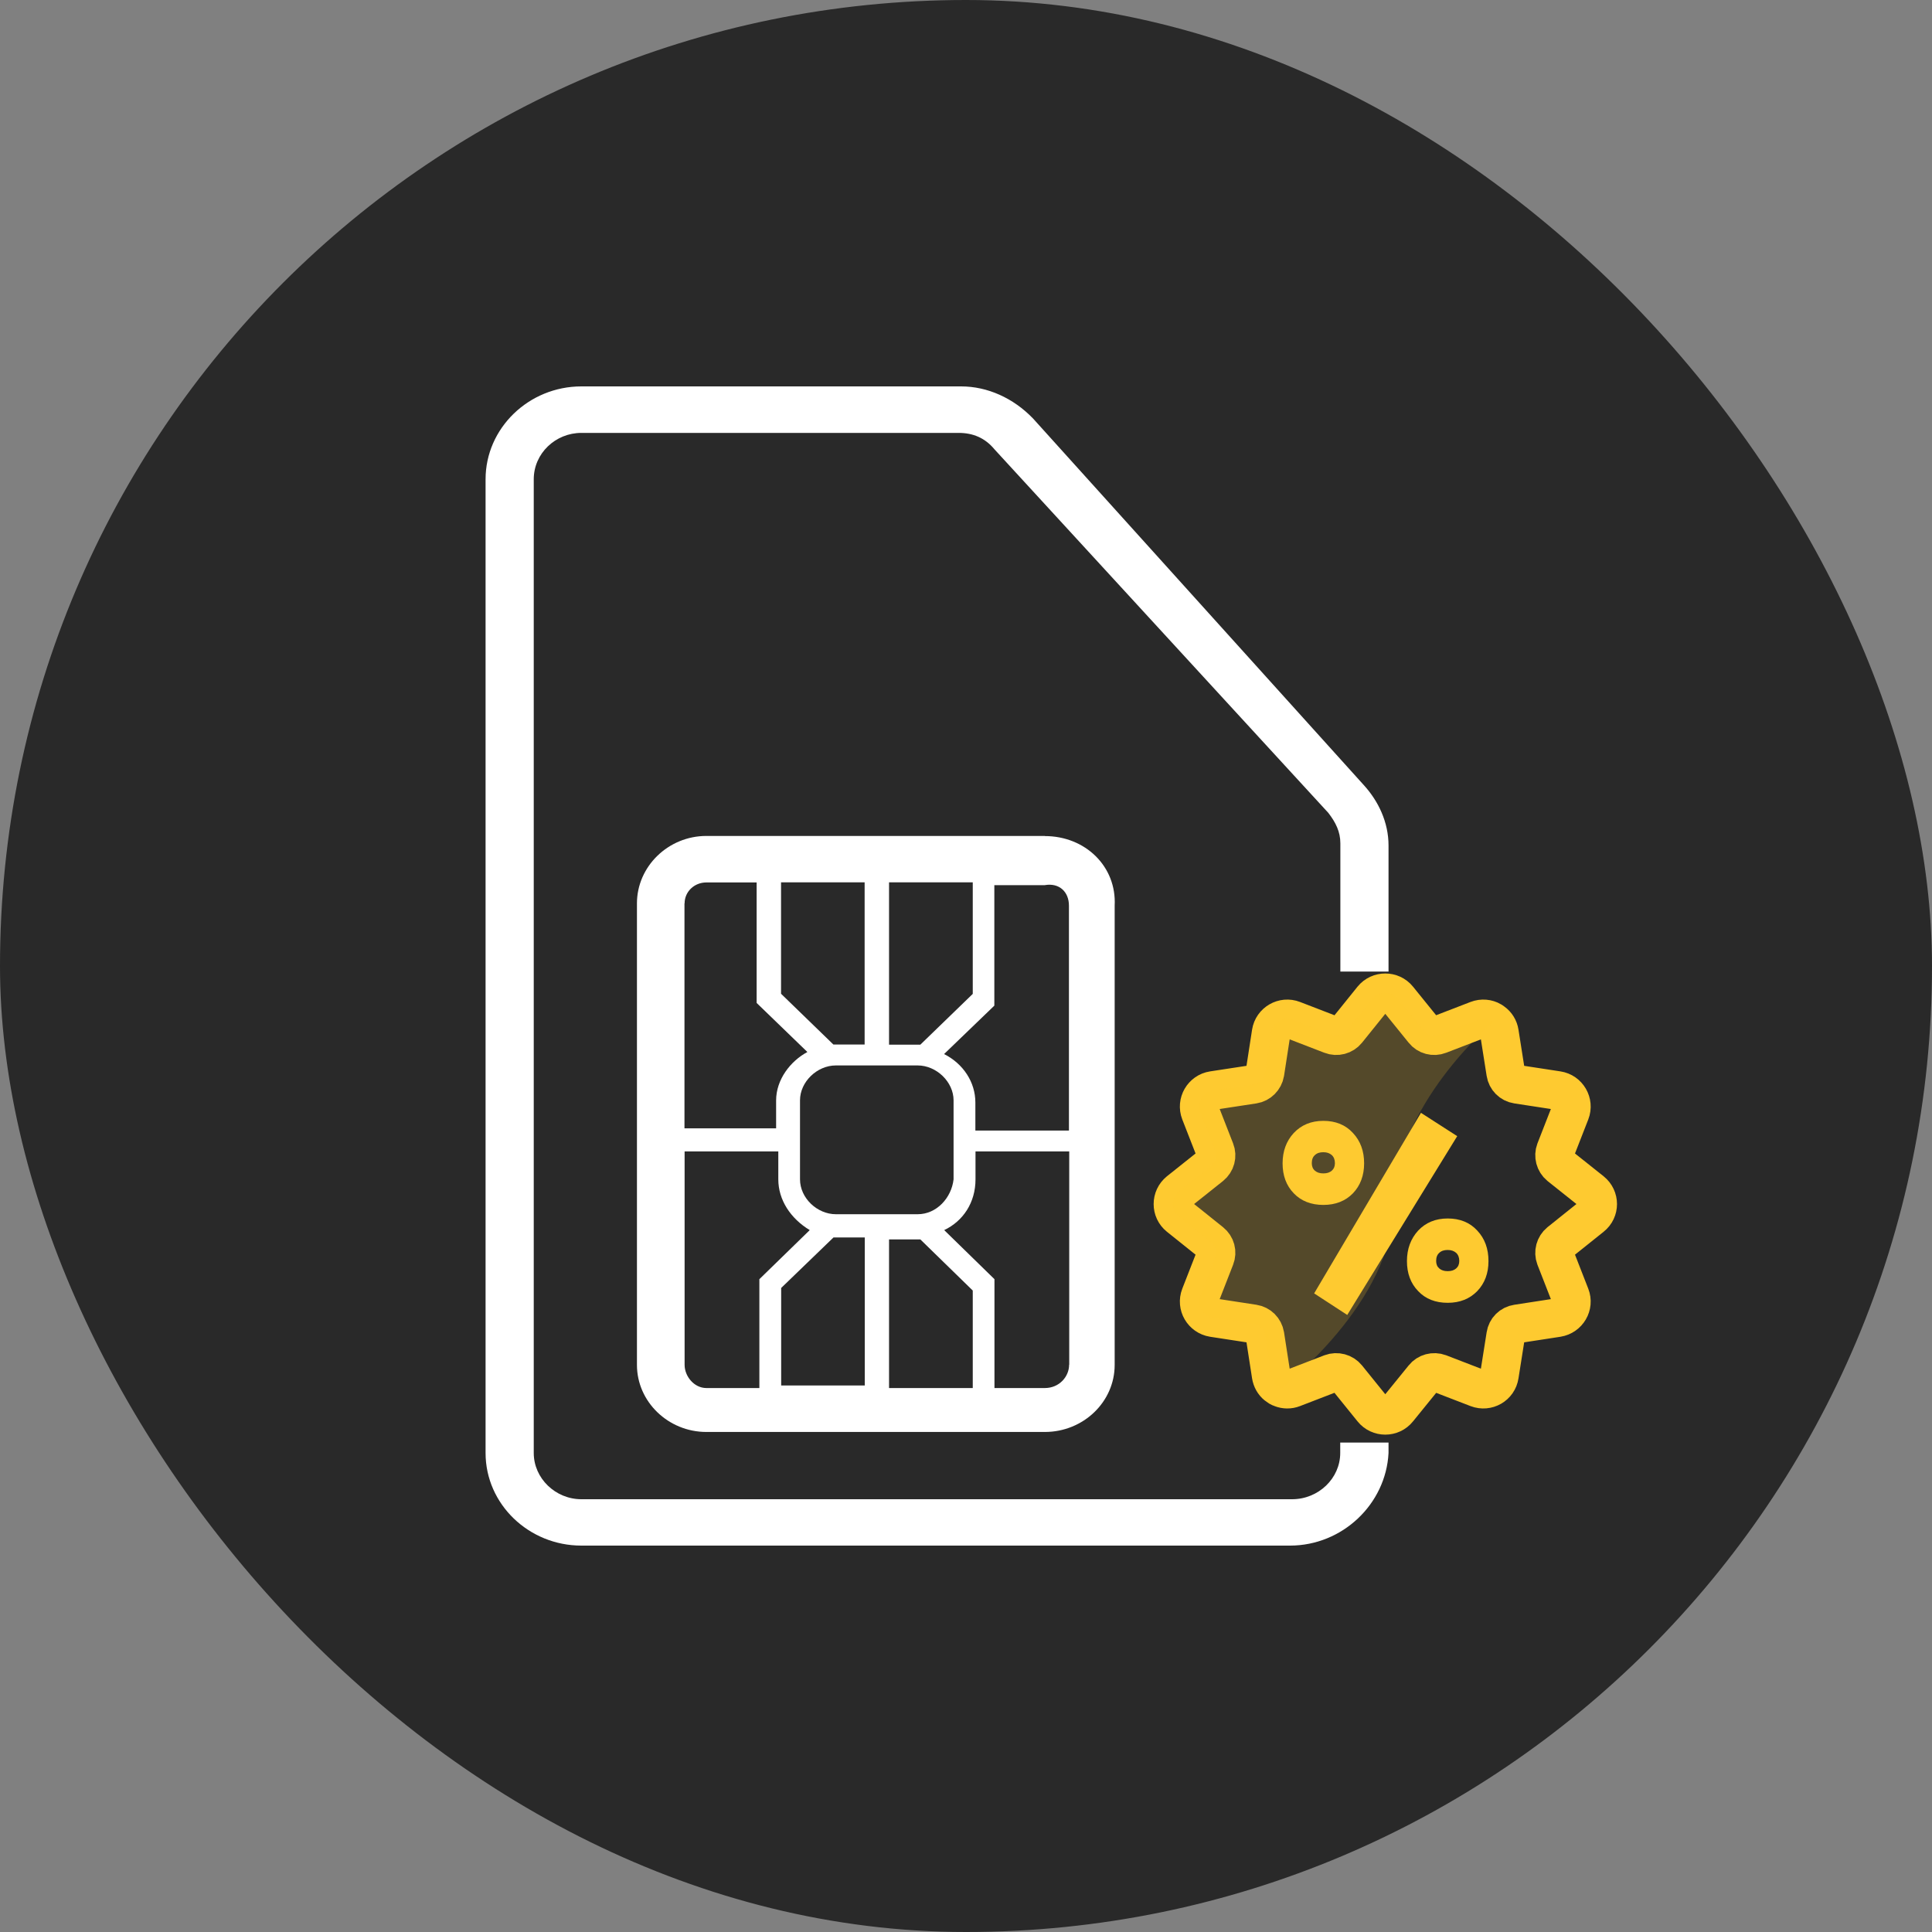
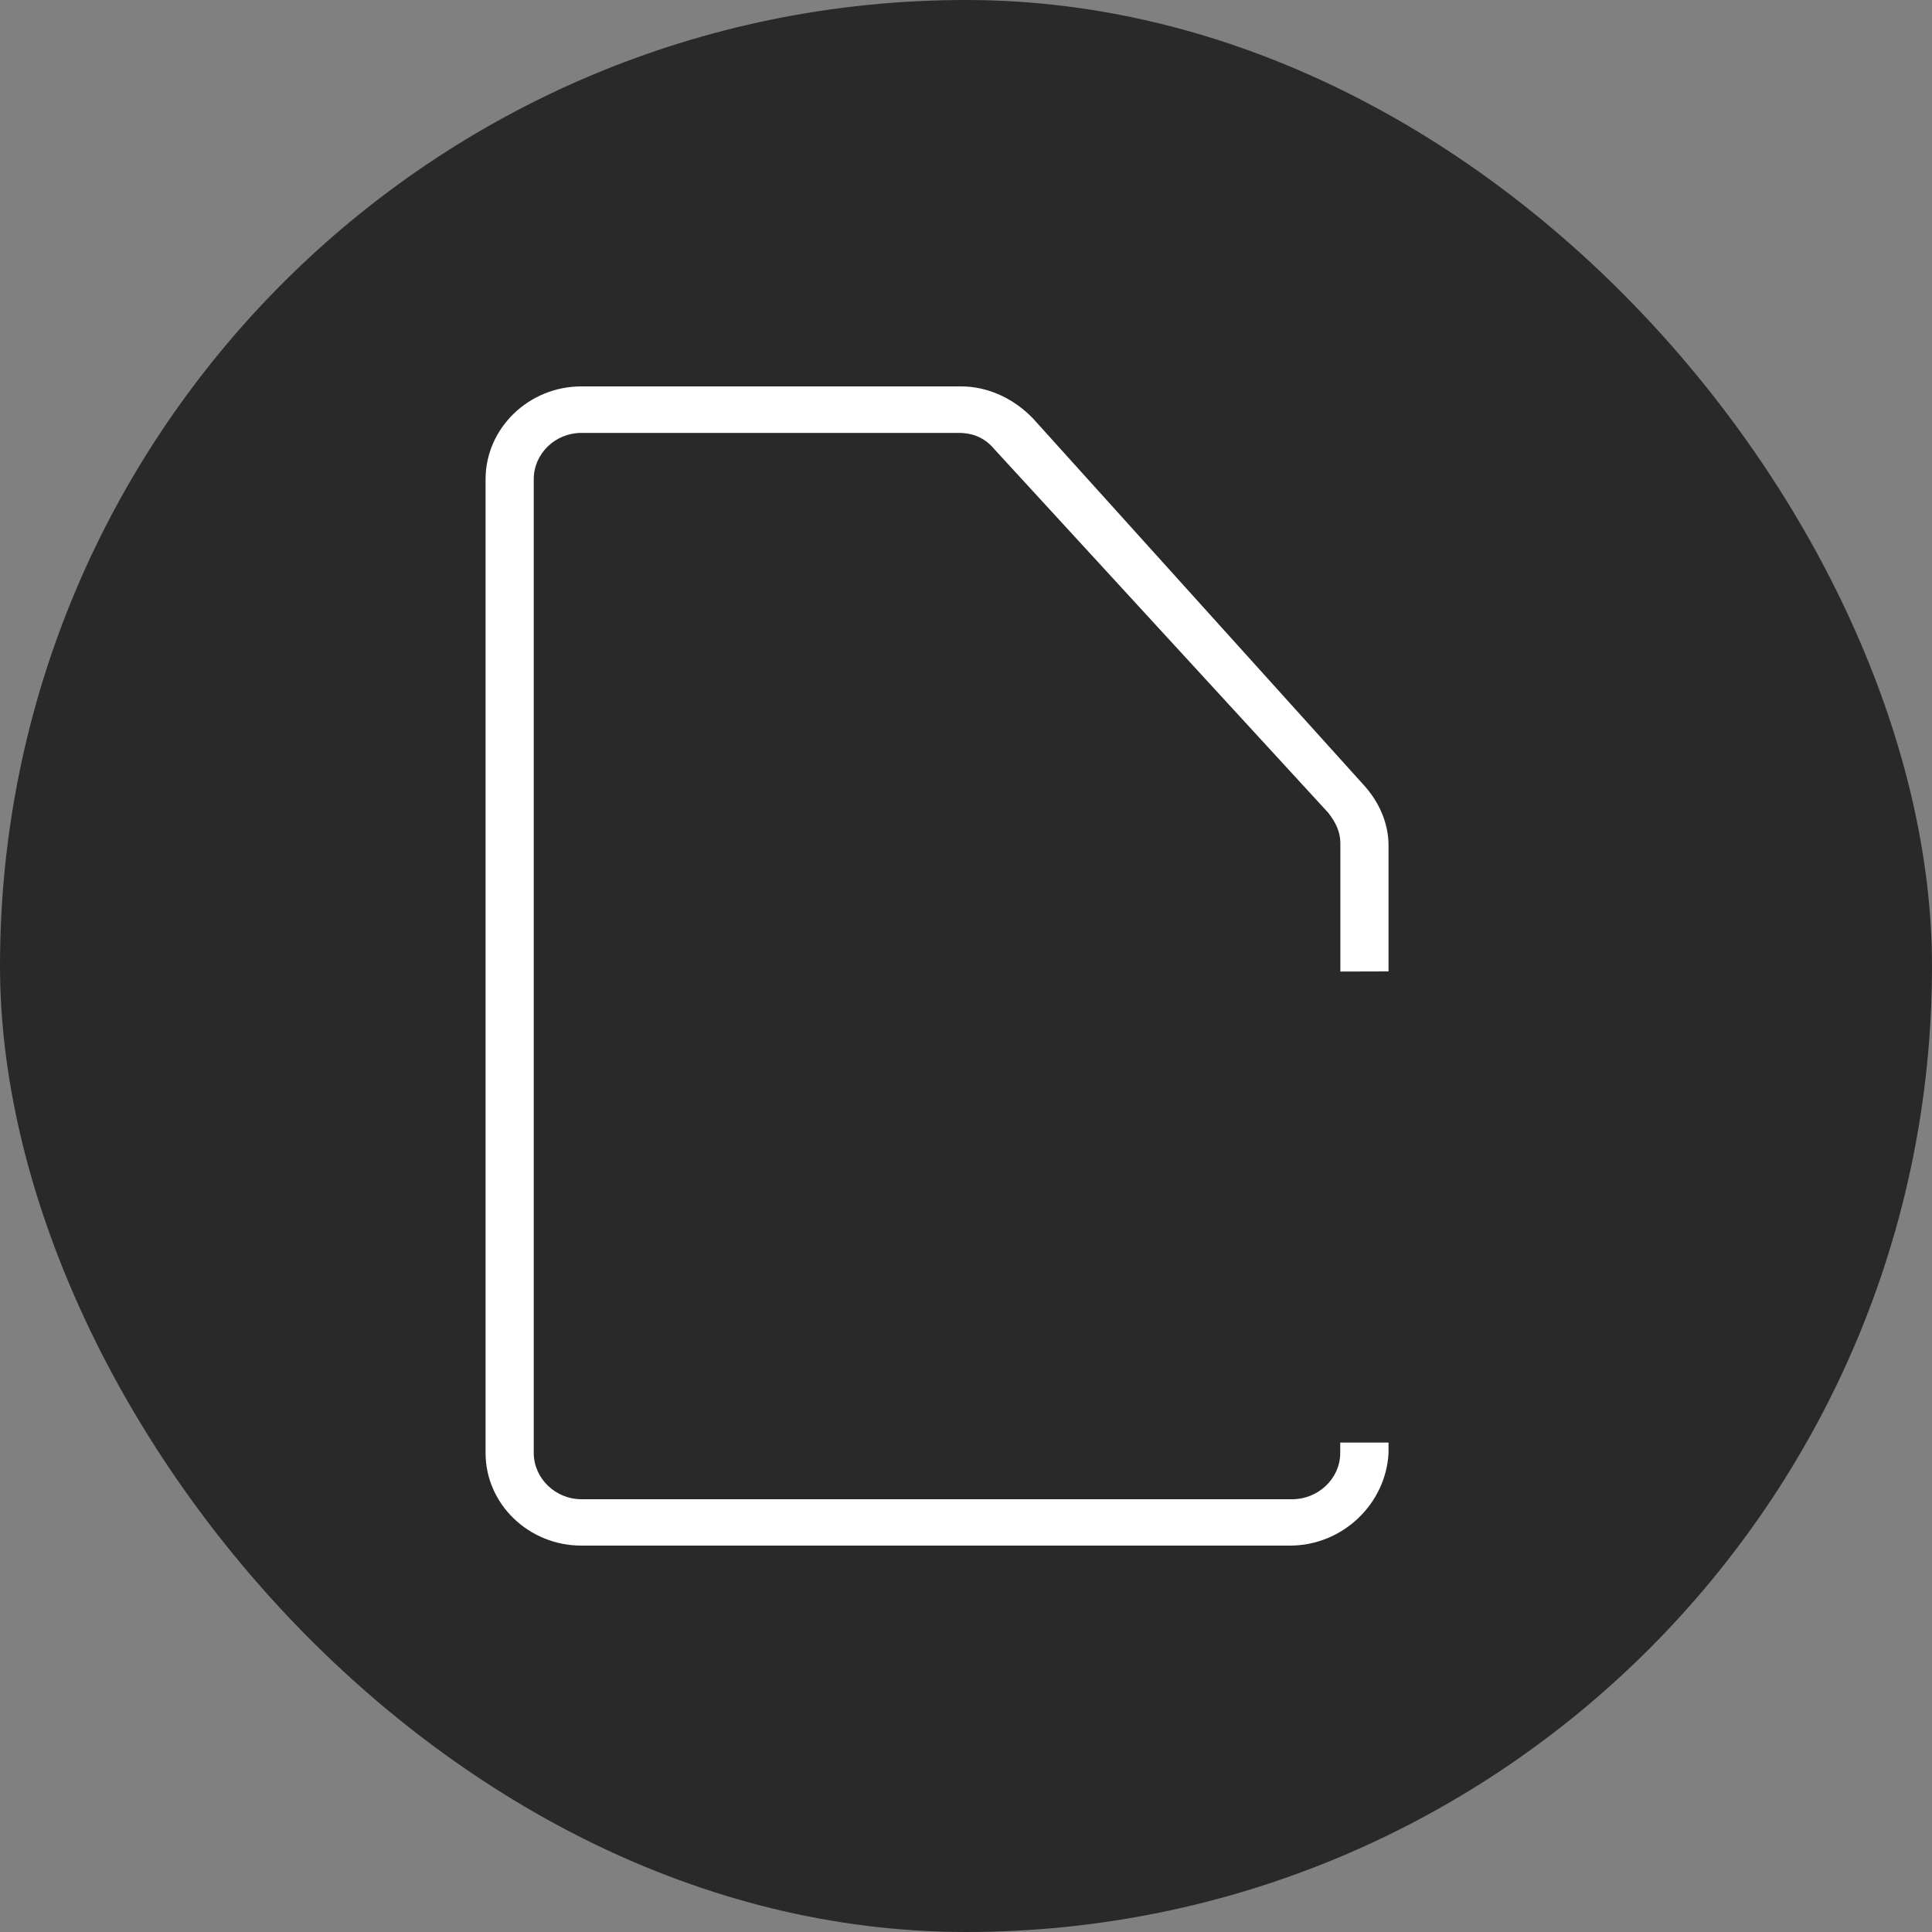
<svg xmlns="http://www.w3.org/2000/svg" width="60" height="60" viewBox="0 0 60 60" fill="none">
  <rect x="0" y="0" width="60" height="60" fill="#808080" stroke="none" />
  <rect width="60" height="60" rx="30" fill="#292929" />
-   <path d="M43.122 30.168V26.258C43.122 25.536 42.807 24.882 42.364 24.393L32.084 12.999C31.471 12.361 30.665 12 29.847 12H18.055C16.422 12 15.08 13.296 15.08 14.884V45.124C15.08 46.713 16.422 48 18.055 48H40.062C41.691 48 43.041 46.709 43.122 45.124V44.8H41.622V45.124C41.622 45.91 40.949 46.56 40.127 46.56H18.055C17.249 46.56 16.576 45.91 16.576 45.124V14.884C16.576 14.082 17.249 13.444 18.055 13.444H29.77C30.214 13.444 30.589 13.596 30.887 13.957L41.251 25.243C41.481 25.54 41.626 25.829 41.626 26.19V30.172H43.126L43.122 30.168Z" fill="white" />
-   <path d="M32.448 25.961H21.938C20.753 25.961 19.781 26.908 19.781 28.055V42.389C19.781 43.532 20.753 44.471 21.938 44.471H32.448C33.645 44.471 34.617 43.536 34.617 42.389V28.127C34.681 26.912 33.709 25.965 32.448 25.965V25.961ZM27.61 27.401H30.21V30.866L28.582 32.443H27.61V27.405V27.401ZM29.614 34.171V36.626C29.549 37.199 29.09 37.709 28.497 37.709H25.961C25.373 37.709 24.845 37.203 24.845 36.626V34.171C24.845 33.602 25.369 33.088 25.961 33.088H28.497C29.085 33.088 29.614 33.602 29.614 34.171ZM24.26 27.401H26.852V32.438H25.881L24.256 30.862V27.397L24.26 27.401ZM21.261 28.055C21.261 27.694 21.559 27.405 21.938 27.405H23.498V31.147L25.074 32.671C24.55 32.952 24.103 33.525 24.103 34.175V35.041H21.257V28.055H21.261ZM23.579 43.107H21.938C21.559 43.107 21.261 42.746 21.261 42.385V35.759H24.171V36.626C24.171 37.263 24.55 37.841 25.147 38.202L23.583 39.726V43.107H23.579ZM26.852 43.027H24.26V39.999L25.885 38.43H26.856V43.027H26.852ZM30.21 43.107H27.61V38.491H28.582L30.21 40.079V43.107ZM33.202 42.385C33.202 42.746 32.903 43.107 32.448 43.107H30.884V39.726L29.323 38.202C29.912 37.921 30.295 37.347 30.295 36.626V35.759H33.206V42.385H33.202ZM33.202 35.11H30.291V34.239C30.291 33.606 29.912 33.032 29.319 32.735L30.88 31.231V27.489H32.444C32.899 27.409 33.197 27.698 33.197 28.127V35.114L33.202 35.11Z" fill="white" />
-   <path d="M48.435 38.579C48.294 38.695 48.242 38.888 48.306 39.06L48.766 40.239C48.883 40.54 48.689 40.869 48.37 40.921L47.117 41.114C46.931 41.142 46.79 41.282 46.762 41.467L46.565 42.714C46.516 43.035 46.186 43.223 45.883 43.107L44.698 42.65C44.525 42.586 44.327 42.638 44.214 42.782L43.416 43.765C43.215 44.017 42.828 44.017 42.626 43.765L41.832 42.782C41.715 42.638 41.517 42.586 41.344 42.65L40.159 43.107C40.038 43.155 39.909 43.151 39.796 43.107C39.743 43.091 39.695 43.059 39.651 43.023C39.562 42.951 39.498 42.842 39.477 42.714L39.284 41.467C39.252 41.282 39.111 41.142 38.929 41.114L37.671 40.921C37.353 40.869 37.159 40.54 37.276 40.239L37.736 39.06C37.804 38.888 37.752 38.695 37.607 38.579L36.615 37.785C36.365 37.584 36.365 37.203 36.615 36.999L37.607 36.209C37.752 36.092 37.804 35.896 37.736 35.727L37.276 34.548C37.159 34.247 37.353 33.914 37.671 33.866L38.929 33.674C39.111 33.646 39.252 33.501 39.284 33.321L39.477 32.07C39.526 31.753 39.86 31.56 40.159 31.677L41.344 32.134C41.517 32.202 41.715 32.15 41.832 32.005L42.626 31.019C42.828 30.77 43.215 30.77 43.416 31.019L44.214 32.005C44.327 32.15 44.525 32.202 44.698 32.134L45.883 31.677C46.032 31.62 46.19 31.636 46.315 31.709L46.367 31.745C46.468 31.817 46.544 31.933 46.565 32.07L46.762 33.321C46.79 33.501 46.931 33.646 47.117 33.674L48.37 33.866C48.689 33.914 48.883 34.247 48.766 34.548L48.306 35.727C48.242 35.896 48.294 36.092 48.435 36.209L49.427 36.999C49.681 37.203 49.681 37.584 49.427 37.785L48.435 38.579Z" stroke="#FECA30" stroke-width="1.2" stroke-miterlimit="10" />
-   <path opacity="0.2" d="M46.367 31.745C46.367 31.745 43.283 34.344 43.283 37.392C43.283 40.44 39.796 43.107 39.796 43.107L39.651 43.023C39.562 42.951 39.498 42.842 39.477 42.714L39.284 41.467C39.252 41.282 39.111 41.142 38.929 41.114L37.671 40.921C37.353 40.869 37.159 40.54 37.276 40.239L37.736 39.06C37.804 38.888 37.752 38.695 37.607 38.579L36.615 37.785C36.365 37.584 36.365 37.203 36.615 36.999L37.607 36.209C37.752 36.092 37.804 35.896 37.736 35.727L37.276 34.548C37.159 34.247 37.353 33.914 37.671 33.866L38.929 33.674C39.111 33.646 39.252 33.501 39.284 33.321L39.477 32.07C39.526 31.753 39.86 31.56 40.159 31.677L41.344 32.134C41.517 32.202 41.715 32.15 41.832 32.005L42.626 31.019C42.828 30.77 43.215 30.77 43.416 31.019L44.214 32.005C44.327 32.15 44.525 32.202 44.698 32.134L45.883 31.677C46.032 31.62 46.19 31.636 46.315 31.709L46.367 31.745Z" fill="#FECA30" />
-   <path d="M40.179 37.059C39.945 36.818 39.832 36.505 39.832 36.128C39.832 35.751 39.949 35.434 40.179 35.186C40.413 34.937 40.719 34.809 41.098 34.809C41.477 34.809 41.787 34.933 42.017 35.186C42.251 35.434 42.364 35.751 42.364 36.128C42.364 36.505 42.247 36.818 42.017 37.059C41.783 37.299 41.477 37.42 41.098 37.42C40.719 37.42 40.408 37.299 40.179 37.059ZM41.36 36.357C41.424 36.301 41.457 36.224 41.457 36.124C41.457 36.016 41.424 35.932 41.36 35.872C41.295 35.815 41.211 35.783 41.098 35.783C40.985 35.783 40.9 35.811 40.836 35.872C40.771 35.928 40.739 36.012 40.739 36.124C40.739 36.224 40.771 36.301 40.836 36.357C40.9 36.413 40.985 36.441 41.098 36.441C41.211 36.441 41.295 36.413 41.36 36.357ZM45.254 35.286L41.84 40.837L40.812 40.167L44.129 34.56L45.258 35.286H45.254ZM44.041 40.095C43.807 39.854 43.694 39.541 43.694 39.164C43.694 38.787 43.811 38.471 44.041 38.218C44.275 37.969 44.581 37.841 44.96 37.841C45.339 37.841 45.649 37.965 45.879 38.218C46.113 38.467 46.226 38.783 46.226 39.164C46.226 39.545 46.109 39.854 45.879 40.095C45.645 40.336 45.339 40.46 44.96 40.46C44.581 40.46 44.27 40.34 44.041 40.095ZM45.222 39.393C45.286 39.337 45.319 39.261 45.319 39.16C45.319 39.052 45.286 38.968 45.222 38.908C45.157 38.852 45.073 38.819 44.96 38.819C44.847 38.819 44.762 38.847 44.698 38.908C44.633 38.964 44.601 39.048 44.601 39.16C44.601 39.261 44.633 39.337 44.698 39.393C44.762 39.449 44.847 39.477 44.96 39.477C45.073 39.477 45.157 39.449 45.222 39.393Z" fill="#FECA30" />
+   <path d="M43.122 30.168V26.258C43.122 25.536 42.807 24.882 42.364 24.393L32.084 12.999C31.471 12.361 30.665 12 29.847 12H18.055C16.422 12 15.08 13.296 15.08 14.884V45.124C15.08 46.713 16.422 48 18.055 48H40.062C41.691 48 43.041 46.709 43.122 45.124V44.8H41.622V45.124C41.622 45.91 40.949 46.56 40.127 46.56H18.055C17.249 46.56 16.576 45.91 16.576 45.124V14.884C16.576 14.082 17.249 13.444 18.055 13.444H29.77C30.214 13.444 30.589 13.596 30.887 13.957L41.251 25.243C41.481 25.54 41.626 25.829 41.626 26.19V30.172L43.122 30.168Z" fill="white" />
</svg>